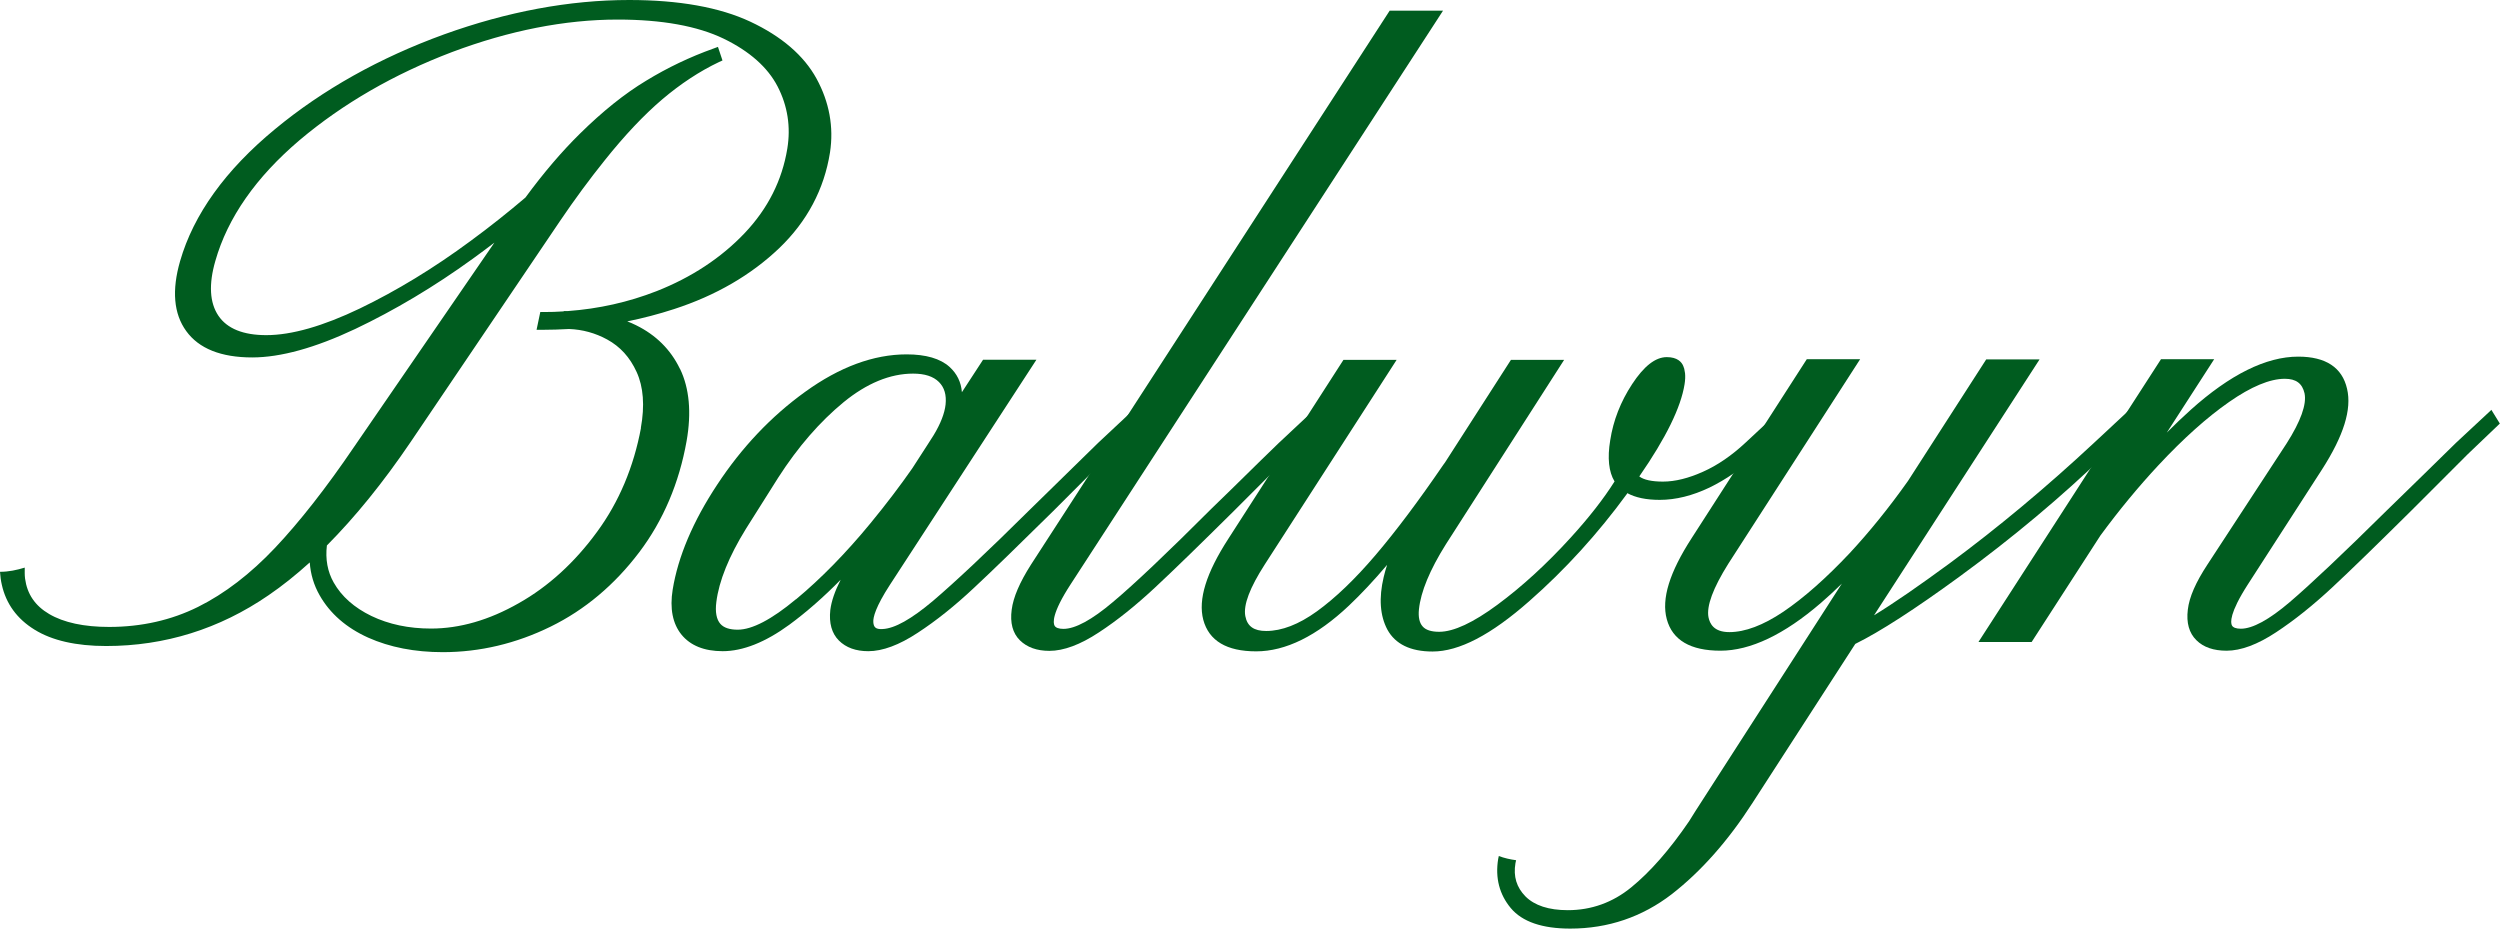
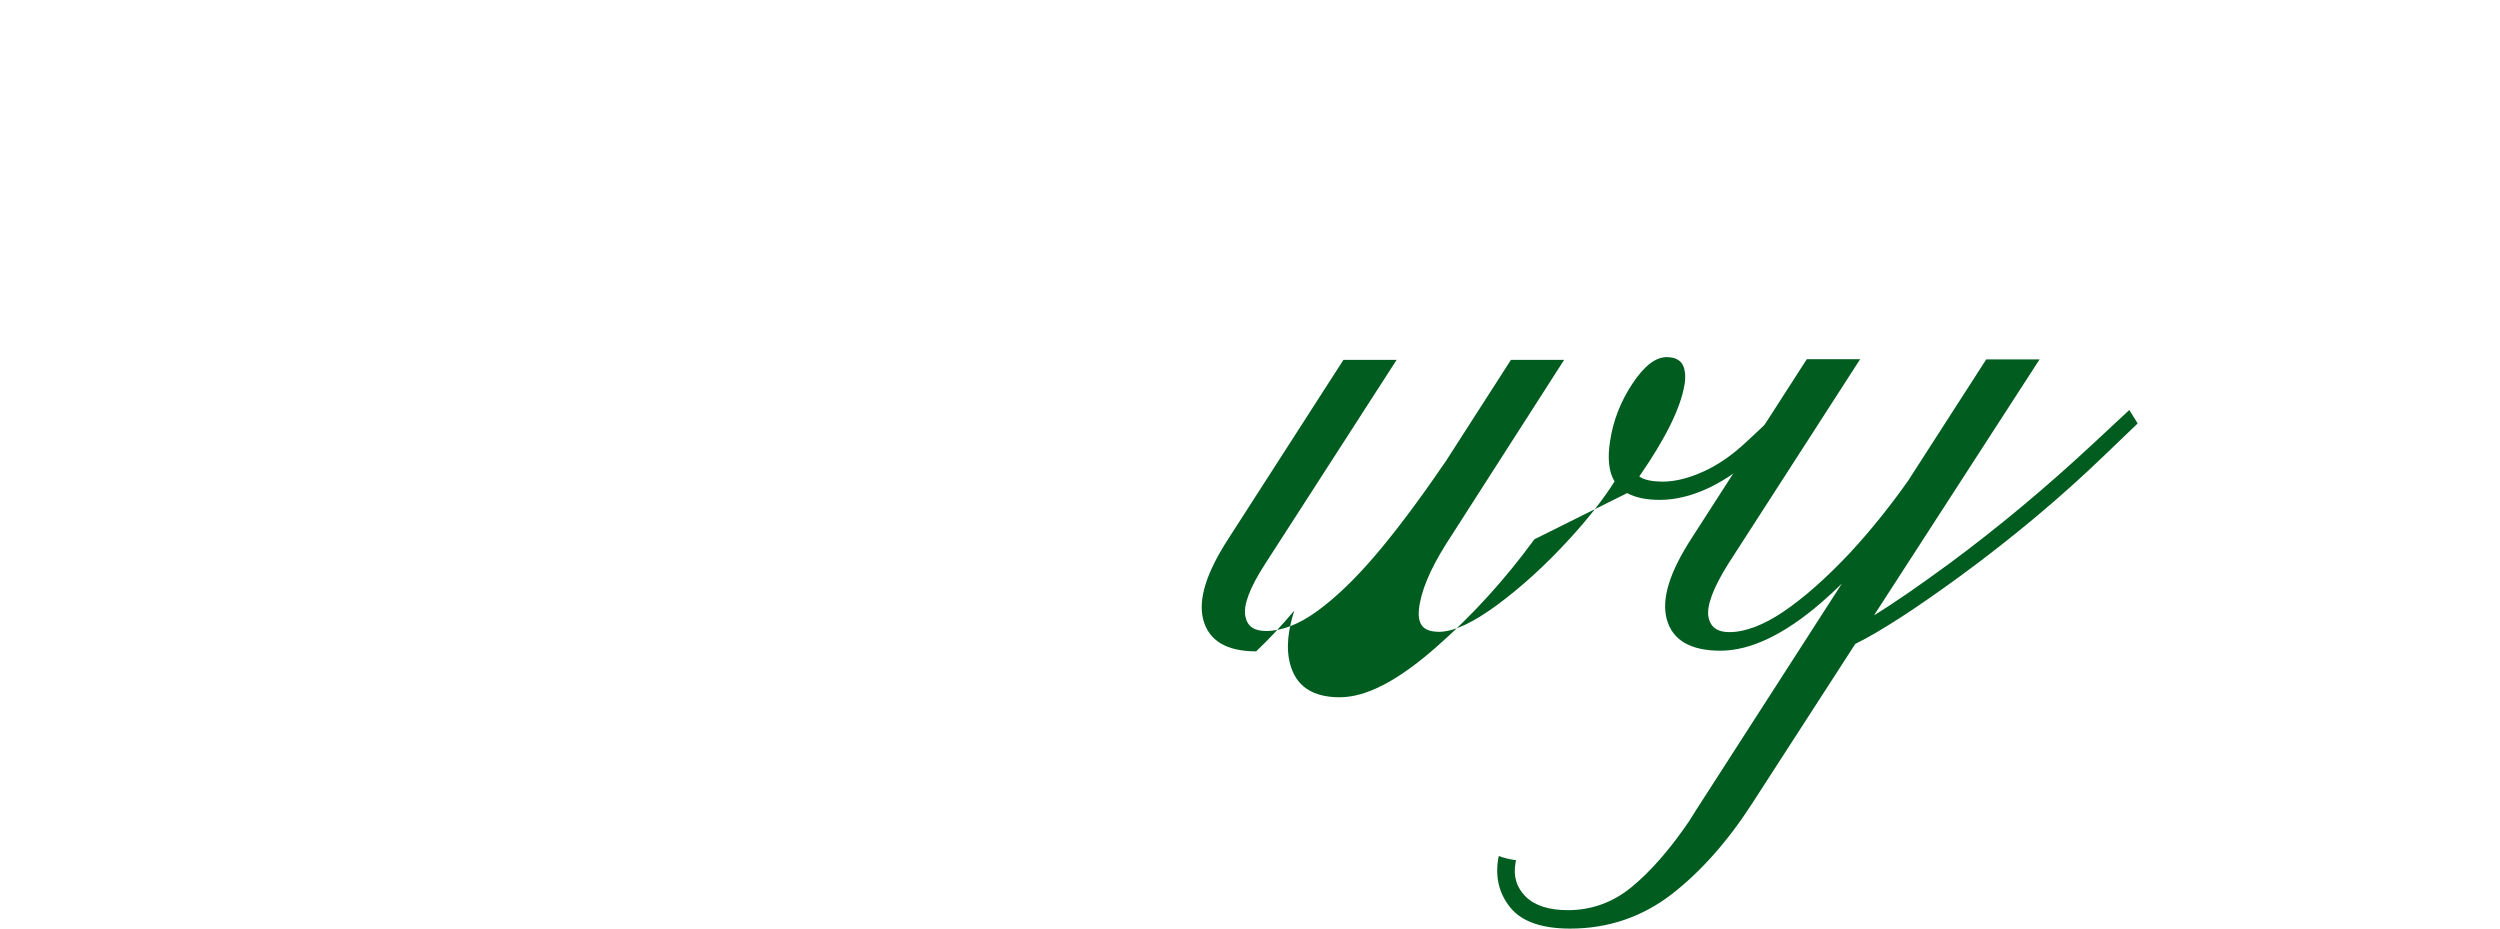
<svg xmlns="http://www.w3.org/2000/svg" id="Layer_1" width="154.64" data-name="Layer 1" viewBox="0 0 154.64 57.47">
  <defs>
    <style>
      .cls-1 {
        fill: #005c1f;
      }
    </style>
  </defs>
-   <path class="cls-1" d="M42.05,22.8c-.57-1.18-1.48-2.08-2.7-2.68-.18-.09-.36-.17-.55-.24.98-.2,1.94-.45,2.89-.76,2.59-.84,4.77-2.11,6.51-3.77,1.72-1.65,2.78-3.64,3.14-5.92.24-1.57-.04-3.11-.83-4.56-.78-1.43-2.16-2.62-4.1-3.53-1.9-.89-4.42-1.34-7.49-1.34-3.7,0-7.55.72-11.46,2.13-3.97,1.44-7.49,3.41-10.45,5.86-3.07,2.53-5.04,5.28-5.87,8.16-.52,1.8-.4,3.26.38,4.33.78,1.08,2.15,1.63,4.08,1.63,1.75,0,3.89-.59,6.37-1.76,2.42-1.15,4.88-2.61,7.28-4.35.45-.33.89-.65,1.33-.99l-8.67,12.62c-1.73,2.55-3.38,4.65-4.89,6.25-1.52,1.61-3.12,2.84-4.77,3.66-1.65.82-3.5,1.24-5.5,1.24-1.56,0-2.81-.27-3.71-.8-.87-.51-1.36-1.23-1.49-2.19-.03-.22-.02-.45-.02-.68-.49.15-.99.26-1.53.26.02.27.05.54.11.79.26,1.18.94,2.12,2.03,2.79,1.08.67,2.57,1.01,4.43,1.01,3.62,0,7-1.05,10.04-3.14.85-.58,1.7-1.26,2.55-2.03.05.72.25,1.4.61,2.03.64,1.13,1.65,2.01,3,2.62,1.34.6,2.89.9,4.62.9,2.29,0,4.53-.53,6.67-1.58,2.12-1.04,3.96-2.59,5.48-4.6,1.49-1.97,2.47-4.29,2.93-6.88.31-1.76.17-3.26-.4-4.45M39.65,26.46c-.45,2.42-1.36,4.59-2.72,6.44-1.38,1.89-3.01,3.38-4.84,4.41-1.84,1.05-3.66,1.57-5.43,1.57-1.37,0-2.61-.26-3.69-.78-1.05-.51-1.84-1.2-2.33-2.07-.38-.67-.52-1.44-.42-2.29,1.74-1.75,3.48-3.89,5.18-6.4l9.24-13.67c.9-1.33,1.83-2.59,2.77-3.76,1.22-1.53,2.42-2.8,3.56-3.77,1.12-.95,2.3-1.73,3.5-2.3l.22-.1-.28-.84-.27.1c-1.46.52-2.86,1.19-4.17,1.99-1.33.8-2.7,1.9-4.09,3.27-1.11,1.09-2.25,2.42-3.38,3.96-1.07.91-2.2,1.81-3.4,2.69-2.27,1.68-4.58,3.08-6.84,4.17-2.27,1.09-4.22,1.65-5.79,1.65-1.42,0-2.42-.4-2.96-1.2-.54-.8-.61-1.94-.19-3.39.76-2.67,2.51-5.18,5.22-7.48,2.67-2.25,5.84-4.08,9.42-5.44,3.54-1.33,6.98-2.01,10.25-2.01,2.73,0,4.93.4,6.55,1.18,1.61.78,2.73,1.78,3.34,2.96.62,1.2.82,2.5.6,3.84-.32,1.96-1.2,3.71-2.63,5.22-1.46,1.54-3.3,2.75-5.46,3.6-1.74.68-3.57,1.09-5.48,1.23h-.26v.02c-.41.03-.82.04-1.23.04h-.22l-.23,1.1h.34c.56,0,1.12-.02,1.67-.05.83.03,1.63.25,2.36.65.8.44,1.4,1.09,1.82,2.01.42.92.51,2.08.26,3.46" />
-   <path class="cls-1" d="M70.63,26.21l-.53-.85-2.18,2.04c-1.26,1.24-2.66,2.6-4.19,4.1-2.64,2.62-4.67,4.52-6.02,5.67-1.33,1.12-2.37,1.71-3.12,1.74-.45.03-.55-.14-.57-.43-.02-.29.14-.94,1.03-2.31l9.06-13.92h-3.3l-1.31,2.01c-.05-.63-.31-1.15-.76-1.56-.57-.52-1.47-.78-2.66-.78-2.04,0-4.15.78-6.28,2.32-2.11,1.52-3.93,3.45-5.43,5.73-1.51,2.28-2.43,4.47-2.76,6.5-.19,1.17,0,2.11.54,2.78.55.68,1.41,1.03,2.55,1.03,1.25,0,2.64-.55,4.13-1.64,1.06-.78,2.12-1.71,3.17-2.78-.36.71-.57,1.32-.64,1.87-.09.81.09,1.45.53,1.89.44.44,1.05.66,1.82.66.88,0,1.91-.38,3.06-1.14,1.12-.73,2.3-1.67,3.49-2.79,1.18-1.1,2.77-2.65,4.88-4.73l3.49-3.49,1.98-1.9ZM49.23,37.07c-1.5,1.25-2.71,1.88-3.6,1.88-.5,0-.86-.12-1.07-.36-.24-.27-.33-.73-.25-1.35.16-1.3.78-2.83,1.83-4.53l2-3.17c1.22-1.9,2.58-3.46,4.04-4.66,1.43-1.17,2.88-1.77,4.3-1.77.72,0,1.25.17,1.6.52.34.34.47.8.41,1.39-.06.55-.31,1.19-.74,1.9h0s-.37.58-.37.58h0s-.95,1.47-.95,1.47c-.74,1.06-1.6,2.2-2.58,3.39-1.52,1.85-3.08,3.44-4.61,4.71" />
-   <path class="cls-1" d="M81.81,26.21l-.53-.85-2.18,2.04c-.83.8-1.51,1.47-2.07,2.02-.55.54-1.24,1.22-2.07,2.02-2.71,2.71-4.77,4.67-6.12,5.8-1.3,1.1-2.33,1.66-3.06,1.66-.29,0-.48-.07-.55-.2-.09-.17-.18-.75.99-2.55L89.26.66h-3.3l-22.19,34.27c-.7,1.1-1.09,2.01-1.19,2.78-.11.81.06,1.46.51,1.9.44.43,1.05.65,1.82.65.88,0,1.91-.38,3.06-1.14,1.12-.73,2.29-1.67,3.49-2.79,1.18-1.1,2.77-2.65,4.87-4.73l3.49-3.49,1.98-1.9Z" />
-   <path class="cls-1" d="M100.65,30.5c.51.28,1.18.42,2.01.42,1,0,2.03-.26,3.08-.76,1.03-.5,2.02-1.19,2.93-2.04l1.99-1.9-.53-.85-2.18,2.03c-.84.78-1.71,1.38-2.61,1.78-.89.4-1.72.61-2.48.61-.68,0-1.19-.11-1.46-.32,1.66-2.4,2.57-4.27,2.8-5.7.04-.25.05-.48.03-.68l-.05-.28c-.02-.06-.04-.12-.06-.17-.1-.25-.37-.55-1.02-.55-.7,0-1.41.55-2.15,1.68-.7,1.07-1.16,2.23-1.35,3.47-.18,1.09-.09,1.95.27,2.54-.68,1.08-1.59,2.24-2.7,3.46-1.49,1.64-3.02,3.04-4.55,4.17-1.49,1.1-2.7,1.67-3.6,1.67-.48,0-.83-.11-1.02-.33-.2-.22-.28-.58-.23-1.06.11-1.08.67-2.44,1.67-4.03l7.31-11.4h-3.29l-4.08,6.35-.11.15c-1.51,2.21-2.92,4.09-4.19,5.58-1.26,1.48-2.48,2.65-3.63,3.48-1.11.8-2.16,1.21-3.13,1.21-.76,0-1.17-.29-1.29-.92-.13-.69.28-1.76,1.2-3.19l8.16-12.66h-3.29l-7.11,11.05c-1.38,2.13-1.89,3.77-1.56,5.03.35,1.3,1.45,1.95,3.27,1.95s3.75-.95,5.74-2.83c.75-.71,1.54-1.55,2.36-2.52-.08.25-.15.5-.21.75-.31,1.3-.23,2.4.23,3.26.49.89,1.42,1.35,2.79,1.35,1.64,0,3.61-1.02,6-3.13,2.2-1.93,4.23-4.16,6.04-6.64" />
+   <path class="cls-1" d="M100.65,30.5c.51.28,1.18.42,2.01.42,1,0,2.03-.26,3.08-.76,1.03-.5,2.02-1.19,2.93-2.04l1.99-1.9-.53-.85-2.18,2.03c-.84.78-1.71,1.38-2.61,1.78-.89.4-1.72.61-2.48.61-.68,0-1.19-.11-1.46-.32,1.66-2.4,2.57-4.27,2.8-5.7.04-.25.05-.48.03-.68l-.05-.28c-.02-.06-.04-.12-.06-.17-.1-.25-.37-.55-1.02-.55-.7,0-1.41.55-2.15,1.68-.7,1.07-1.16,2.23-1.35,3.47-.18,1.09-.09,1.95.27,2.54-.68,1.08-1.59,2.24-2.7,3.46-1.49,1.64-3.02,3.04-4.55,4.17-1.49,1.1-2.7,1.67-3.6,1.67-.48,0-.83-.11-1.02-.33-.2-.22-.28-.58-.23-1.06.11-1.08.67-2.44,1.67-4.03l7.31-11.4h-3.29l-4.08,6.35-.11.15c-1.51,2.21-2.92,4.09-4.19,5.58-1.26,1.48-2.48,2.65-3.63,3.48-1.11.8-2.16,1.21-3.13,1.21-.76,0-1.17-.29-1.29-.92-.13-.69.28-1.76,1.2-3.19l8.16-12.66h-3.29l-7.11,11.05c-1.38,2.13-1.89,3.77-1.56,5.03.35,1.3,1.45,1.95,3.27,1.95c.75-.71,1.54-1.55,2.36-2.52-.08.25-.15.5-.21.75-.31,1.3-.23,2.4.23,3.26.49.89,1.42,1.35,2.79,1.35,1.64,0,3.61-1.02,6-3.13,2.2-1.93,4.23-4.16,6.04-6.64" />
  <path class="cls-1" d="M132.24,26.21l-.53-.85-2.18,2.03c-2.95,2.75-5.96,5.26-8.94,7.46-1.88,1.38-3.44,2.46-4.67,3.21l10.24-15.83h-3.3l-4.84,7.52c-1.19,1.68-2.41,3.18-3.61,4.47-1.45,1.54-2.83,2.76-4.1,3.62-1.25.84-2.37,1.26-3.34,1.26s-1.21-.53-1.29-.92c-.13-.69.28-1.8,1.22-3.3l8.16-12.66h-3.3l-7.11,11.05c-1.38,2.13-1.89,3.77-1.55,5.03.35,1.3,1.47,1.95,3.32,1.95s3.95-1,6.22-2.96c.43-.37.86-.77,1.29-1.19l-9.05,14.06-.4.64c-1.2,1.76-2.4,3.13-3.58,4.09-1.15.94-2.47,1.41-3.92,1.41-1.18,0-2.06-.29-2.62-.85-.55-.56-.76-1.23-.62-2.06.01-.07.03-.11.04-.18-.37-.05-.73-.13-1.07-.26-.01.06-.03.12-.04.19-.19,1.17.08,2.19.78,3.03.71.85,1.95,1.27,3.68,1.27,2.34,0,4.45-.72,6.28-2.13,1.8-1.4,3.48-3.29,4.99-5.64l6.36-9.84c1.54-.76,3.69-2.15,6.43-4.15,3.31-2.42,6.35-4.97,9.06-7.59l1.98-1.9Z" />
-   <path class="cls-1" d="M154.1,25.36l-2.18,2.03c-1.3,1.28-2.74,2.68-4.31,4.21-2.63,2.6-4.64,4.5-5.97,5.64-1.29,1.1-2.31,1.65-3.03,1.65-.29,0-.48-.07-.55-.2-.09-.17-.17-.75.99-2.55l4.58-7.1c1.34-2.09,1.85-3.72,1.55-4.99-.3-1.32-1.32-1.99-3.02-1.99-1.99,0-4.22,1.11-6.65,3.29-.49.44-.98.91-1.48,1.41l2.93-4.54h-3.29l-11.29,17.49h3.29l4.25-6.58c1.16-1.58,2.37-3.04,3.59-4.35,1.53-1.64,3-2.96,4.38-3.92,1.35-.94,2.51-1.43,3.44-1.43.7,0,1.08.29,1.22.9.14.67-.23,1.72-1.11,3.1l-4.89,7.48c-.73,1.11-1.13,2.02-1.22,2.8-.1.81.08,1.45.53,1.89.44.44,1.07.65,1.87.65.88,0,1.91-.38,3.06-1.14,1.11-.73,2.29-1.67,3.49-2.79,1.18-1.1,2.77-2.65,4.87-4.73l3.49-3.49,1.99-1.9-.53-.86Z" />
</svg>